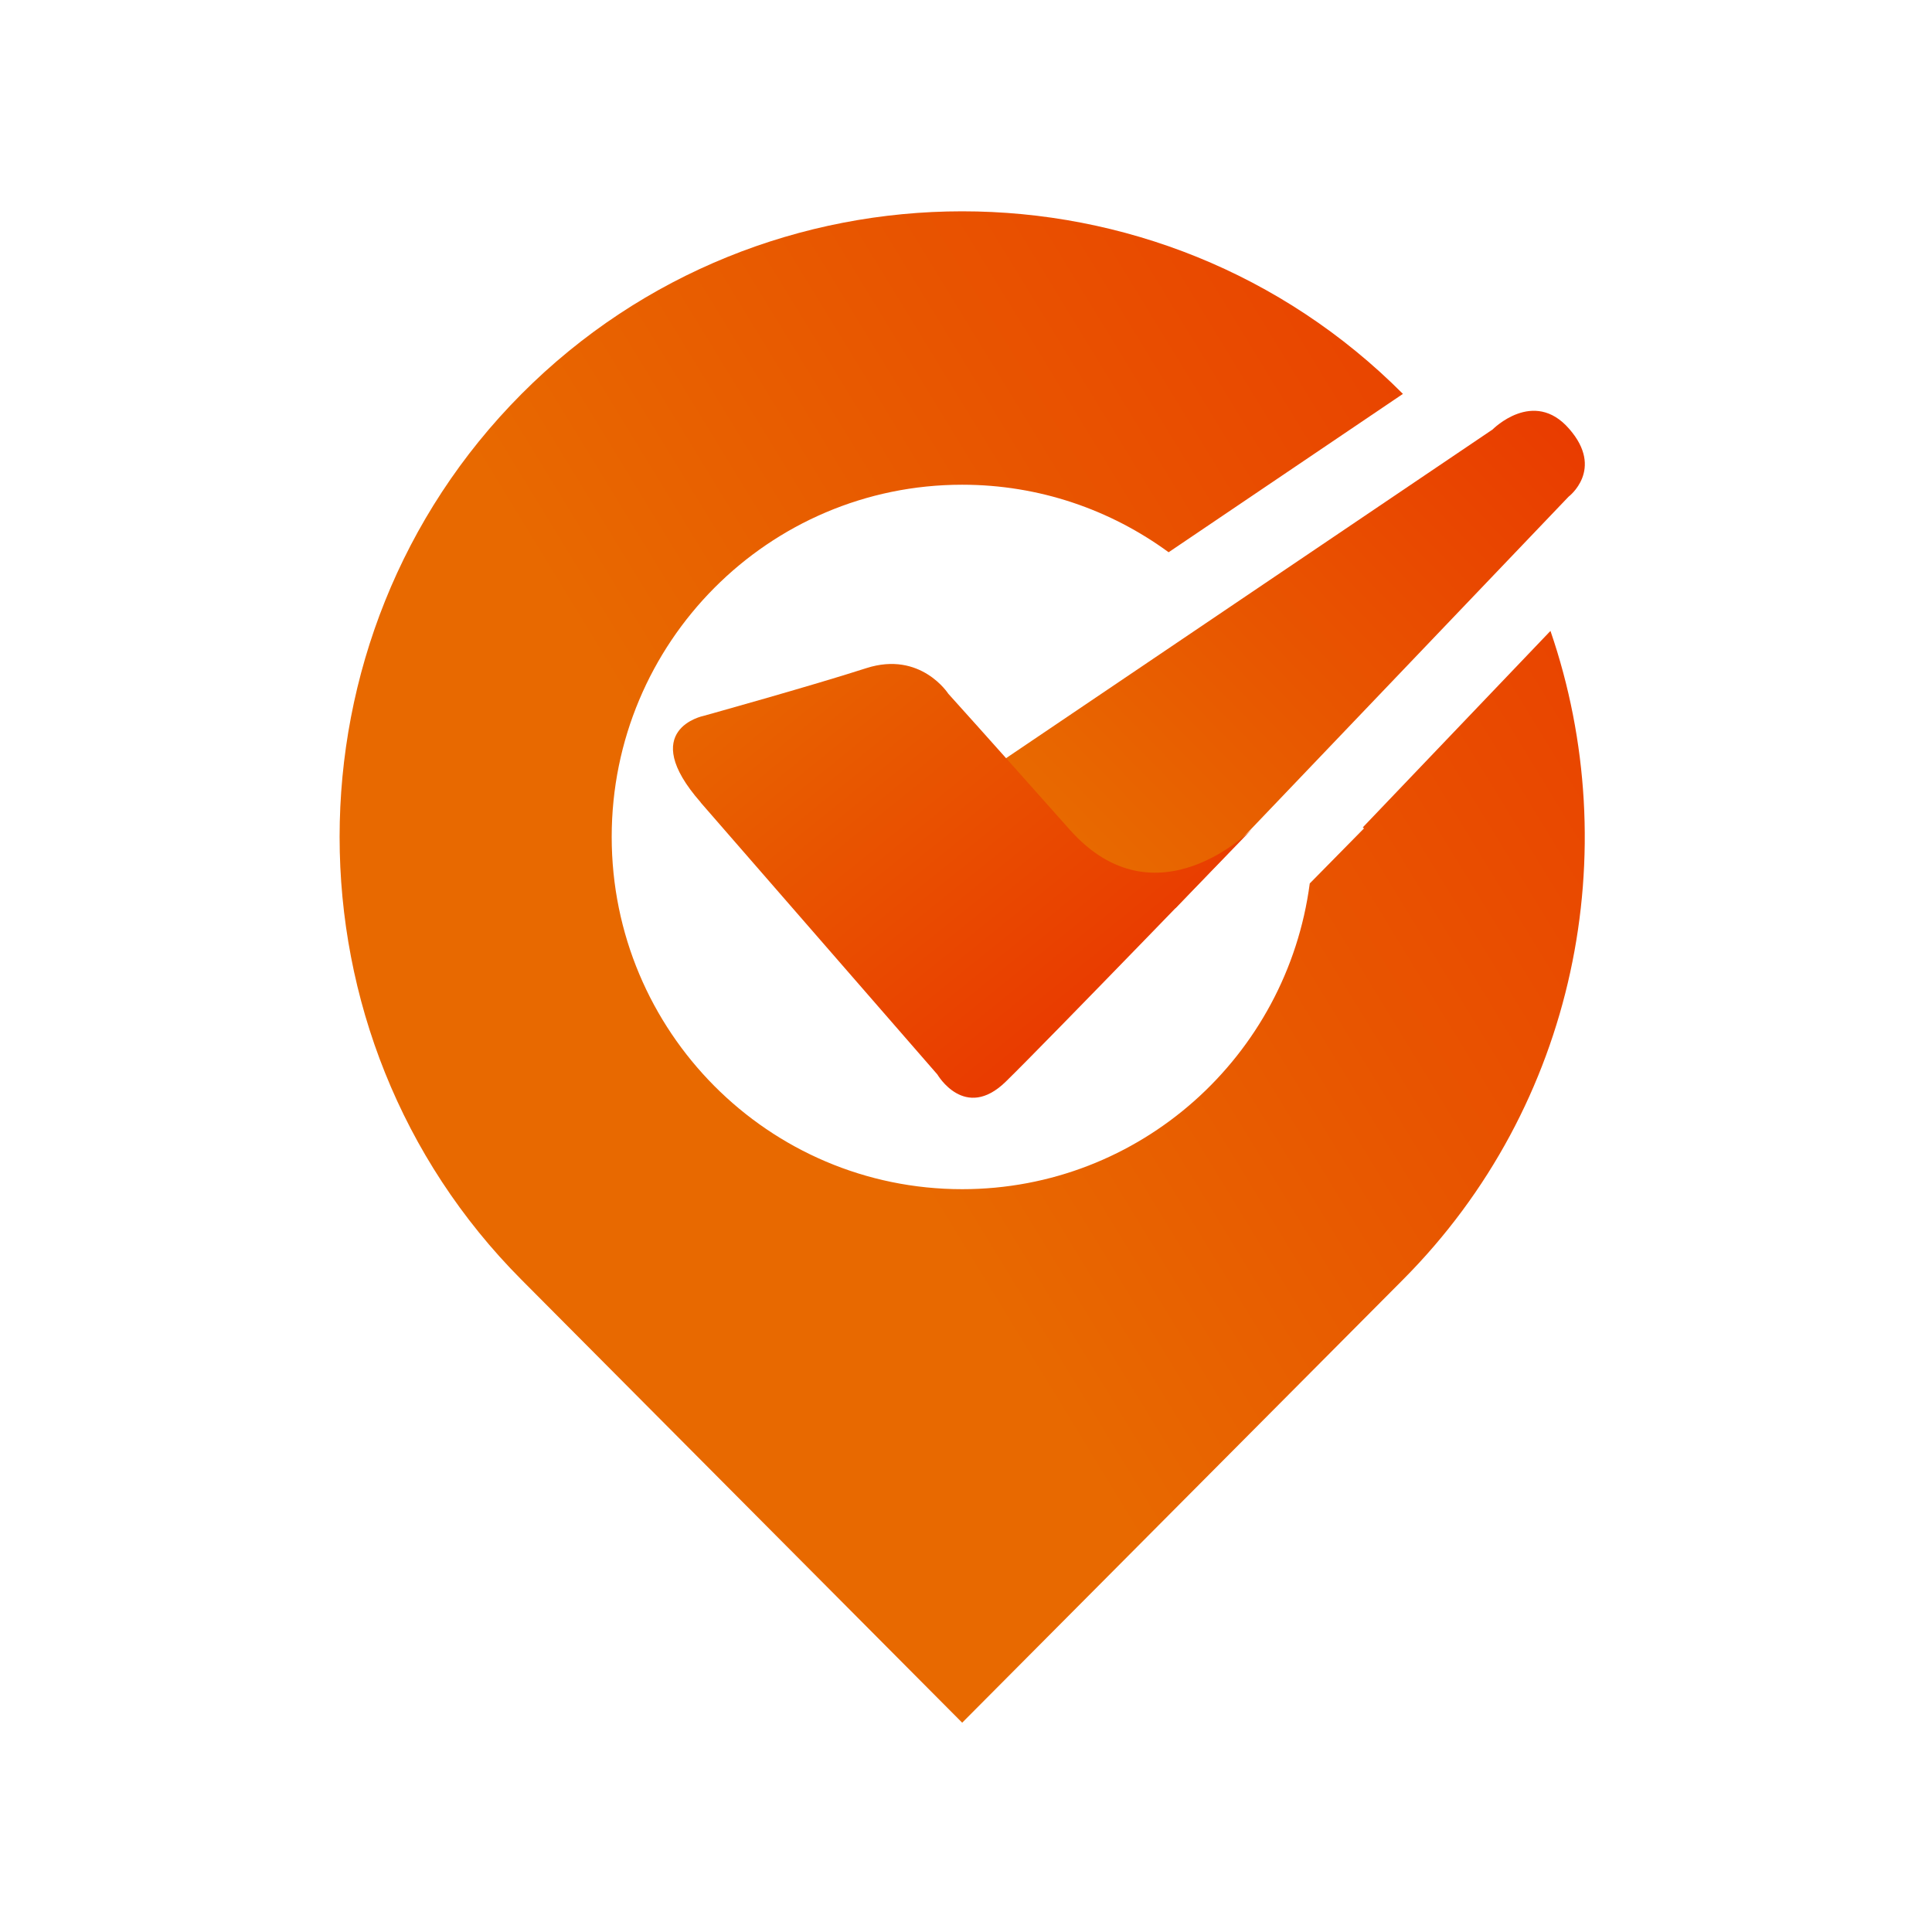
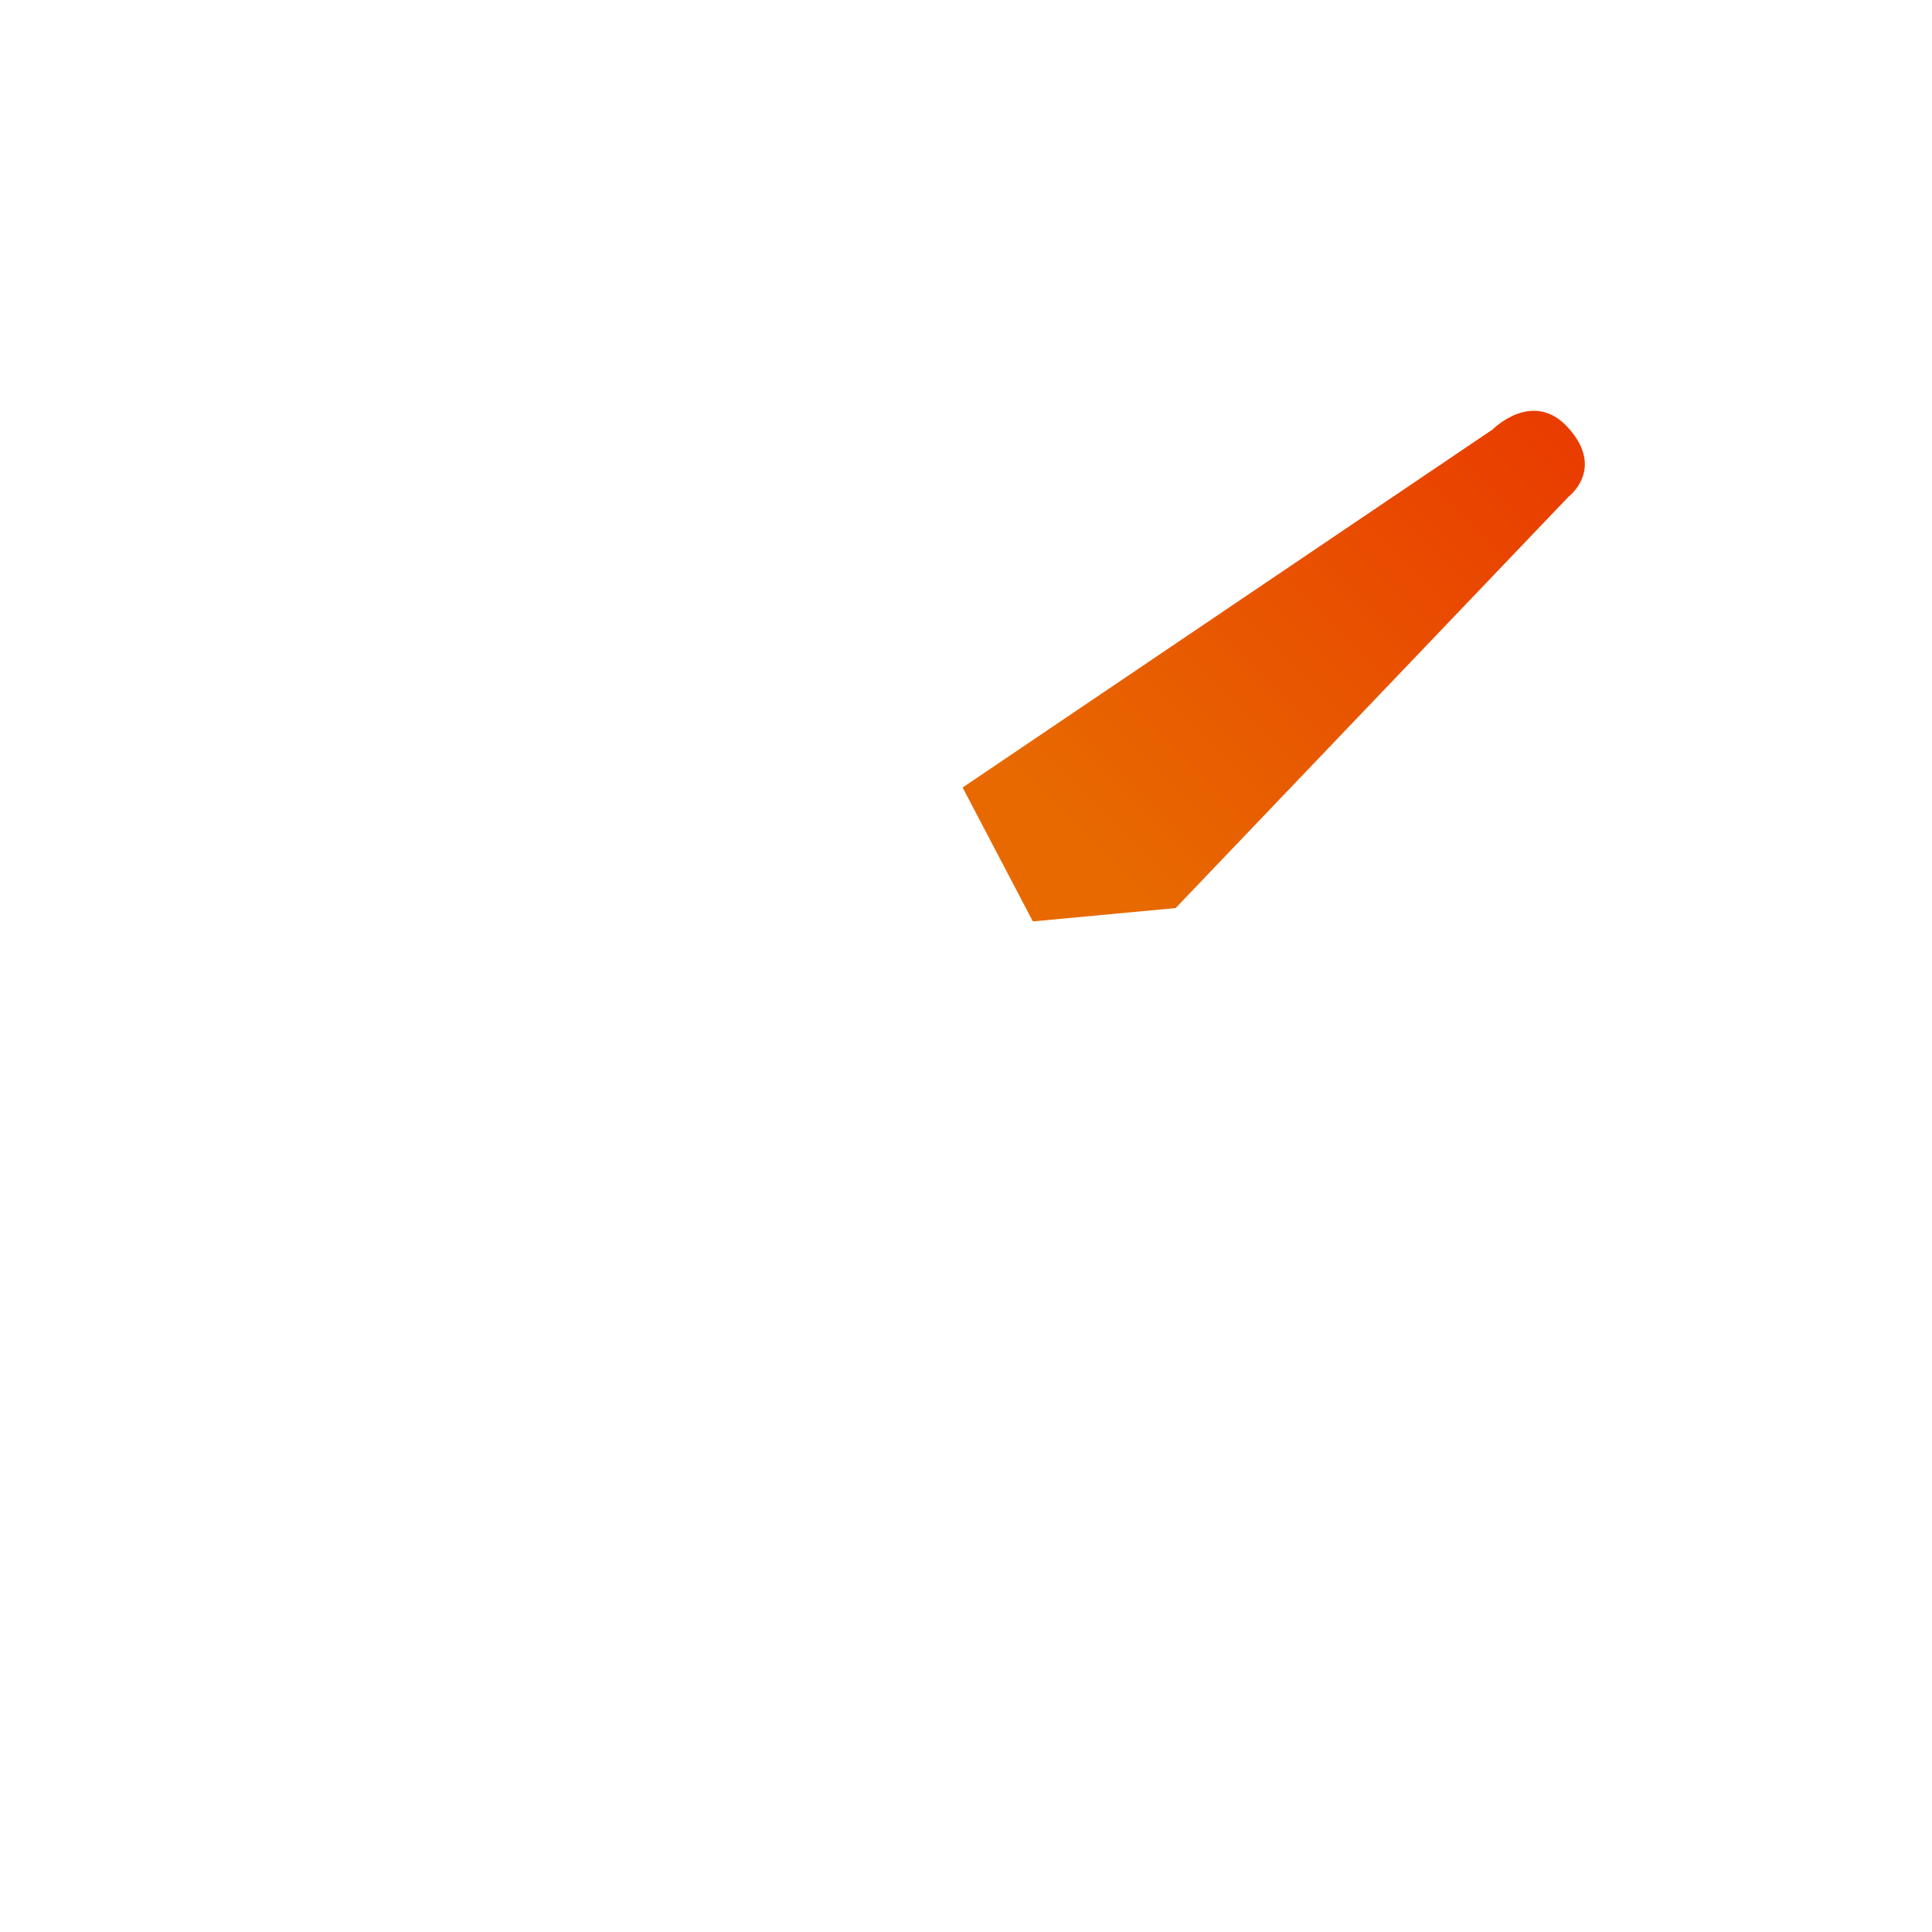
<svg xmlns="http://www.w3.org/2000/svg" width="256" height="256" viewBox="0 0 256 256" fill="none">
-   <path fill-rule="evenodd" clip-rule="evenodd" d="M69.095 52.212C101.221 19.933 153.767 19.933 185.894 52.193L154.849 73.176C147.161 67.547 137.714 64.228 127.494 64.228C101.84 64.228 81.053 85.133 81.053 110.891C81.053 136.668 101.84 157.573 127.494 157.573C151.082 157.573 170.536 139.929 173.549 117.063L180.736 109.765L180.581 109.629L205.444 83.599C215.451 112.715 208.941 146.431 185.894 169.569L127.494 228.266L69.095 169.569C36.968 137.308 36.968 84.492 69.095 52.212Z" fill="url(#paint0_linear_1488_758)" />
  <path fill-rule="evenodd" clip-rule="evenodd" d="M197.773 56.911L127.551 104.35L136.862 122.092L155.775 120.325L207.838 65.82C207.838 65.82 212.648 62.21 207.915 56.814C203.202 51.398 197.773 56.911 197.773 56.911Z" fill="url(#paint1_linear_1488_758)" />
-   <path fill-rule="evenodd" clip-rule="evenodd" d="M92.836 106.329L124.209 142.375C124.209 142.375 127.84 148.625 133.269 143.326C138.697 138.027 165.878 109.882 165.878 109.882C165.878 109.882 153.167 122.79 141.75 109.94C130.333 97.09 125.658 91.927 125.658 91.927C125.658 91.927 122.006 86.22 114.801 88.53C107.595 90.859 93.222 94.858 93.222 94.858C93.222 94.858 84.355 96.644 92.855 106.329H92.836Z" fill="url(#paint2_linear_1488_758)" />
  <defs>
    <linearGradient id="paint0_linear_1488_758" x1="226.88" y1="67.073" x2="109.822" y2="138.514" gradientUnits="userSpaceOnUse">
      <stop stop-color="#E93C00" />
      <stop offset="1" stop-color="#E86900" />
    </linearGradient>
    <linearGradient id="paint1_linear_1488_758" x1="209.382" y1="58.986" x2="149.562" y2="117.81" gradientUnits="userSpaceOnUse">
      <stop stop-color="#E93C00" />
      <stop offset="1" stop-color="#E86900" />
    </linearGradient>
    <linearGradient id="paint2_linear_1488_758" x1="149.348" y1="127.943" x2="105.931" y2="74.164" gradientUnits="userSpaceOnUse">
      <stop stop-color="#E93C00" />
      <stop offset="1" stop-color="#E86900" />
    </linearGradient>
  </defs>
</svg>